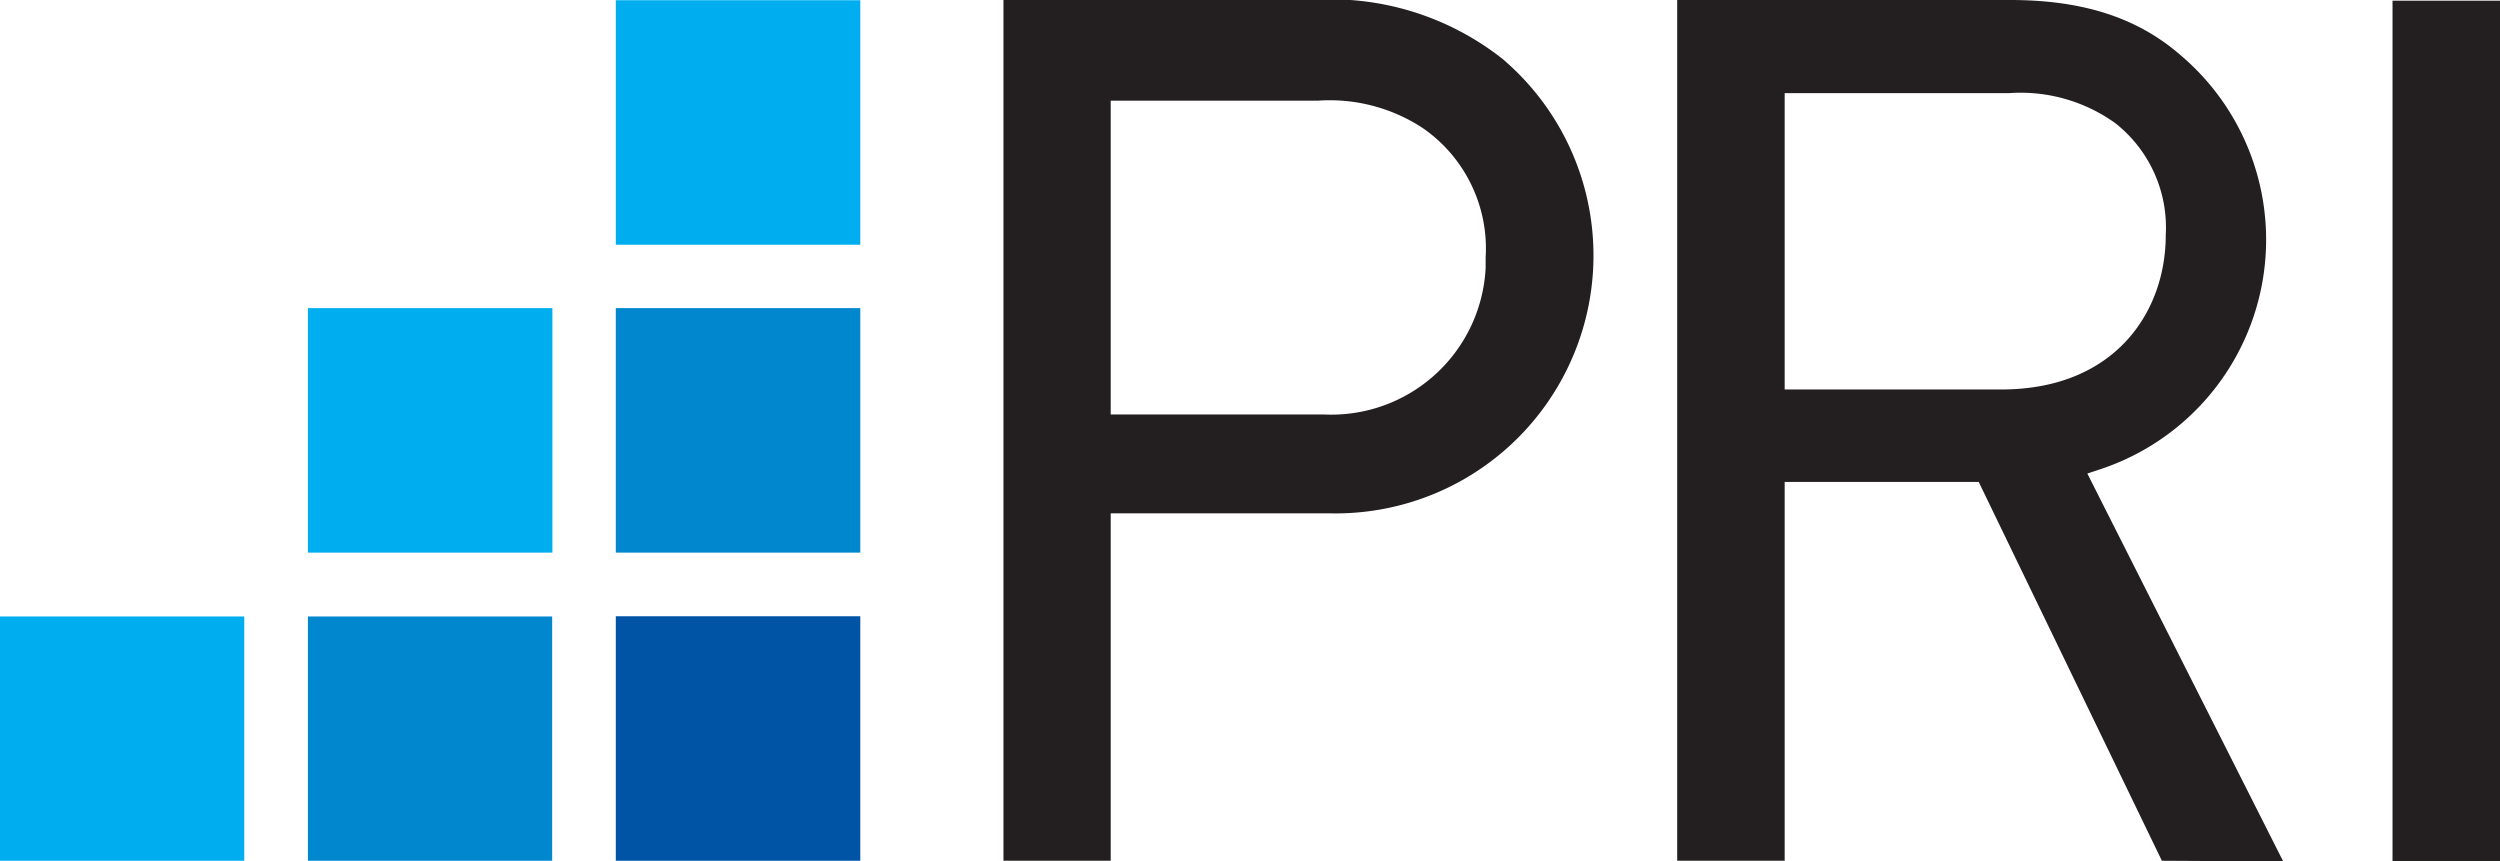
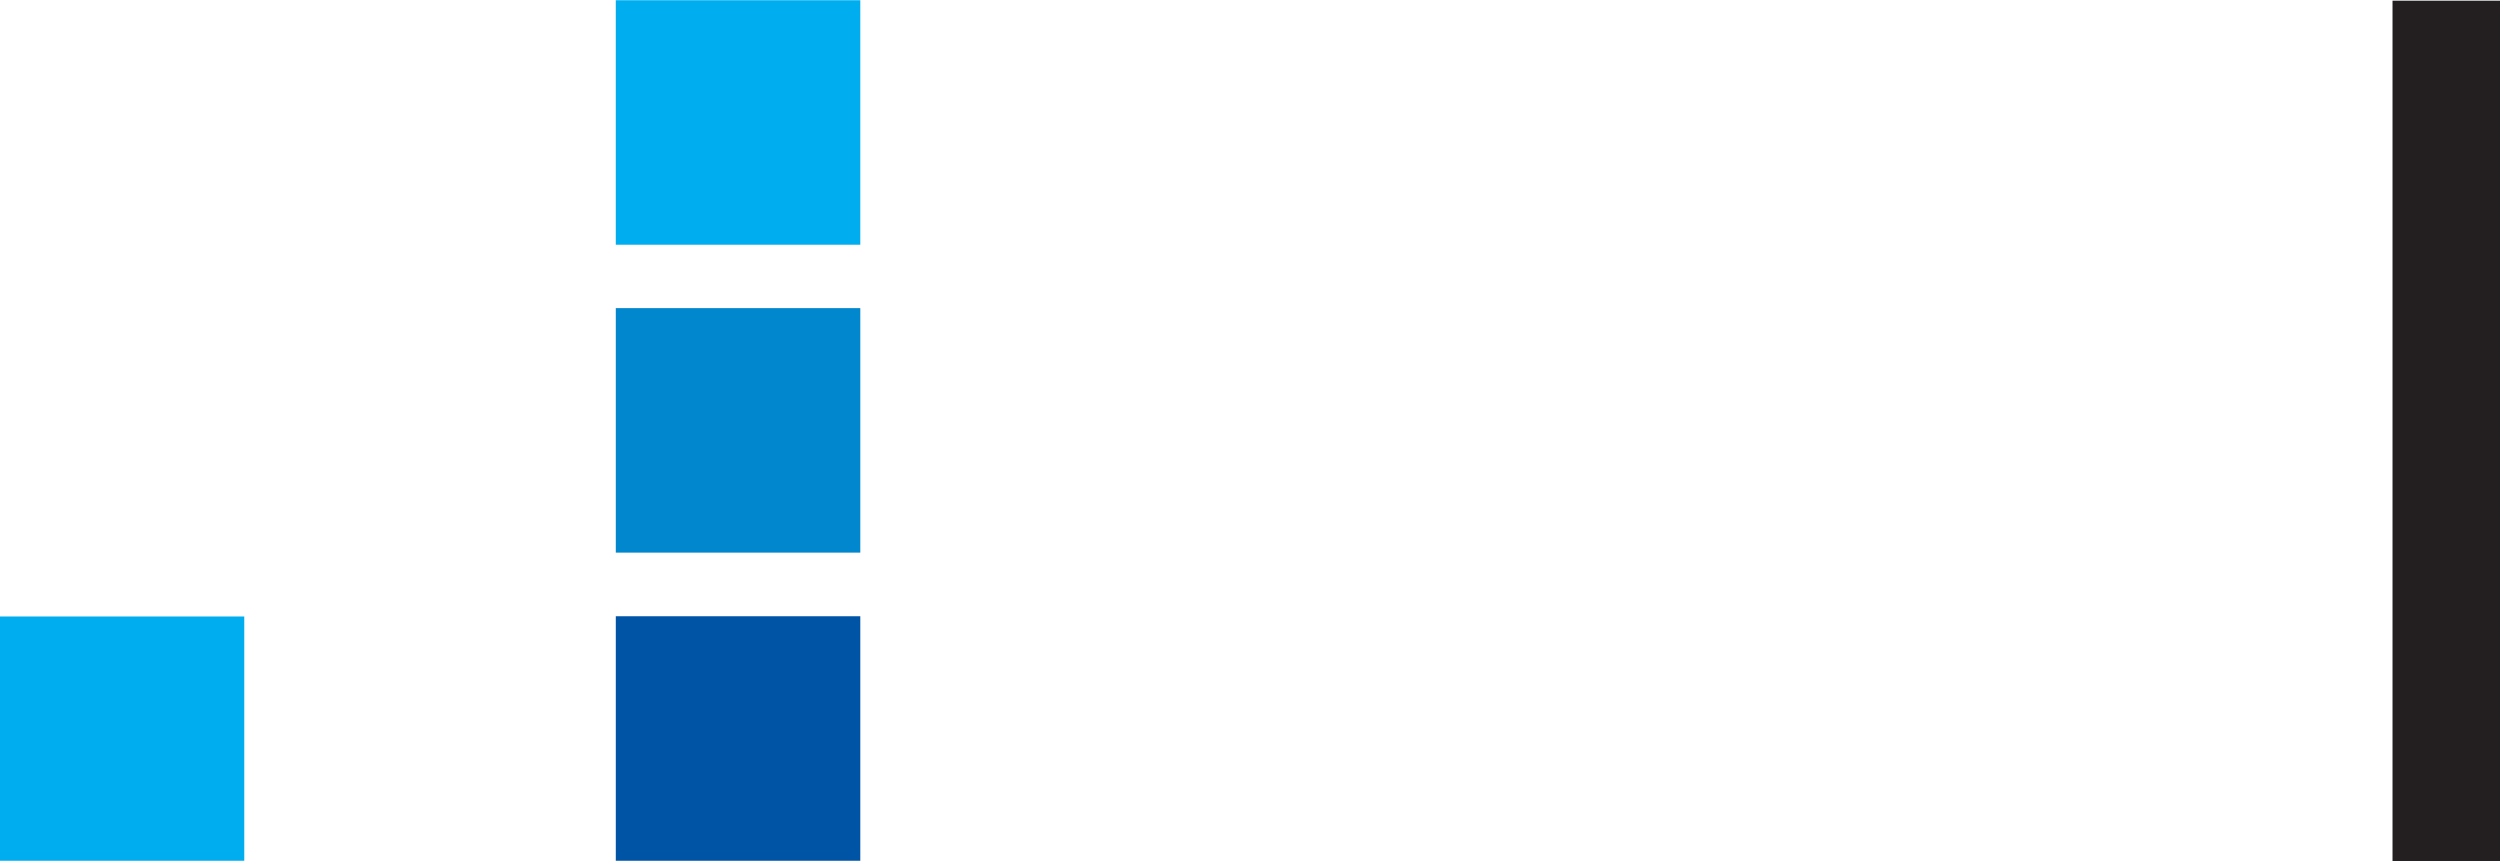
<svg xmlns="http://www.w3.org/2000/svg" id="Layer_1" data-name="Layer 1" viewBox="0 0 110.02 37.91">
  <defs>
    <style>
      .cls-1 {
        fill: #00aeef;
      }

      .cls-2 {
        fill: #0087cd;
      }

      .cls-3 {
        fill: #0054a6;
      }

      .cls-4 {
        fill: #231f20;
      }
    </style>
  </defs>
  <g id="Layer_2" data-name="Layer 2">
    <g id="Layer_1-2" data-name="Layer 1-2">
      <rect class="cls-1" x="27.1" y="0.01" width="10.76" height="10.76" />
      <rect class="cls-2" x="27.1" y="13.56" width="10.76" height="10.76" />
      <rect class="cls-3" x="27.1" y="27.12" width="10.76" height="10.76" />
-       <rect class="cls-1" x="13.55" y="13.56" width="10.76" height="10.76" />
-       <rect class="cls-2" x="13.55" y="27.13" width="10.75" height="10.75" />
      <rect class="cls-1" y="27.13" width="10.75" height="10.75" />
-       <path class="cls-4" d="M48.88,18.24h9.38a6.8,6.8,0,0,0,7.12-6.45c0-.15,0-.31,0-.46a6.44,6.44,0,0,0-2.79-5.71A7.46,7.46,0,0,0,58,4.43H48.88ZM44.16,37.88V0H57.71a12.2,12.2,0,0,1,8.41,2.59,11.35,11.35,0,0,1-7.64,20h-9.6V37.88Z" />
-       <path class="cls-4" d="M78.54,17.14h9.53c5,0,7.24-3.41,7.24-6.79a5.84,5.84,0,0,0-2.22-4.93A7.14,7.14,0,0,0,88.4,4.1H78.54Zm16.6,20.74L87.08,21.21H78.54V37.88H73.81V0H88.46C91.71,0,94.11.8,96,2.46a10.64,10.64,0,0,1-3.48,18.16l-.66.22,8.62,17.07Z" />
      <rect class="cls-4" x="105.29" y="0.03" width="4.73" height="37.86" />
    </g>
  </g>
</svg>